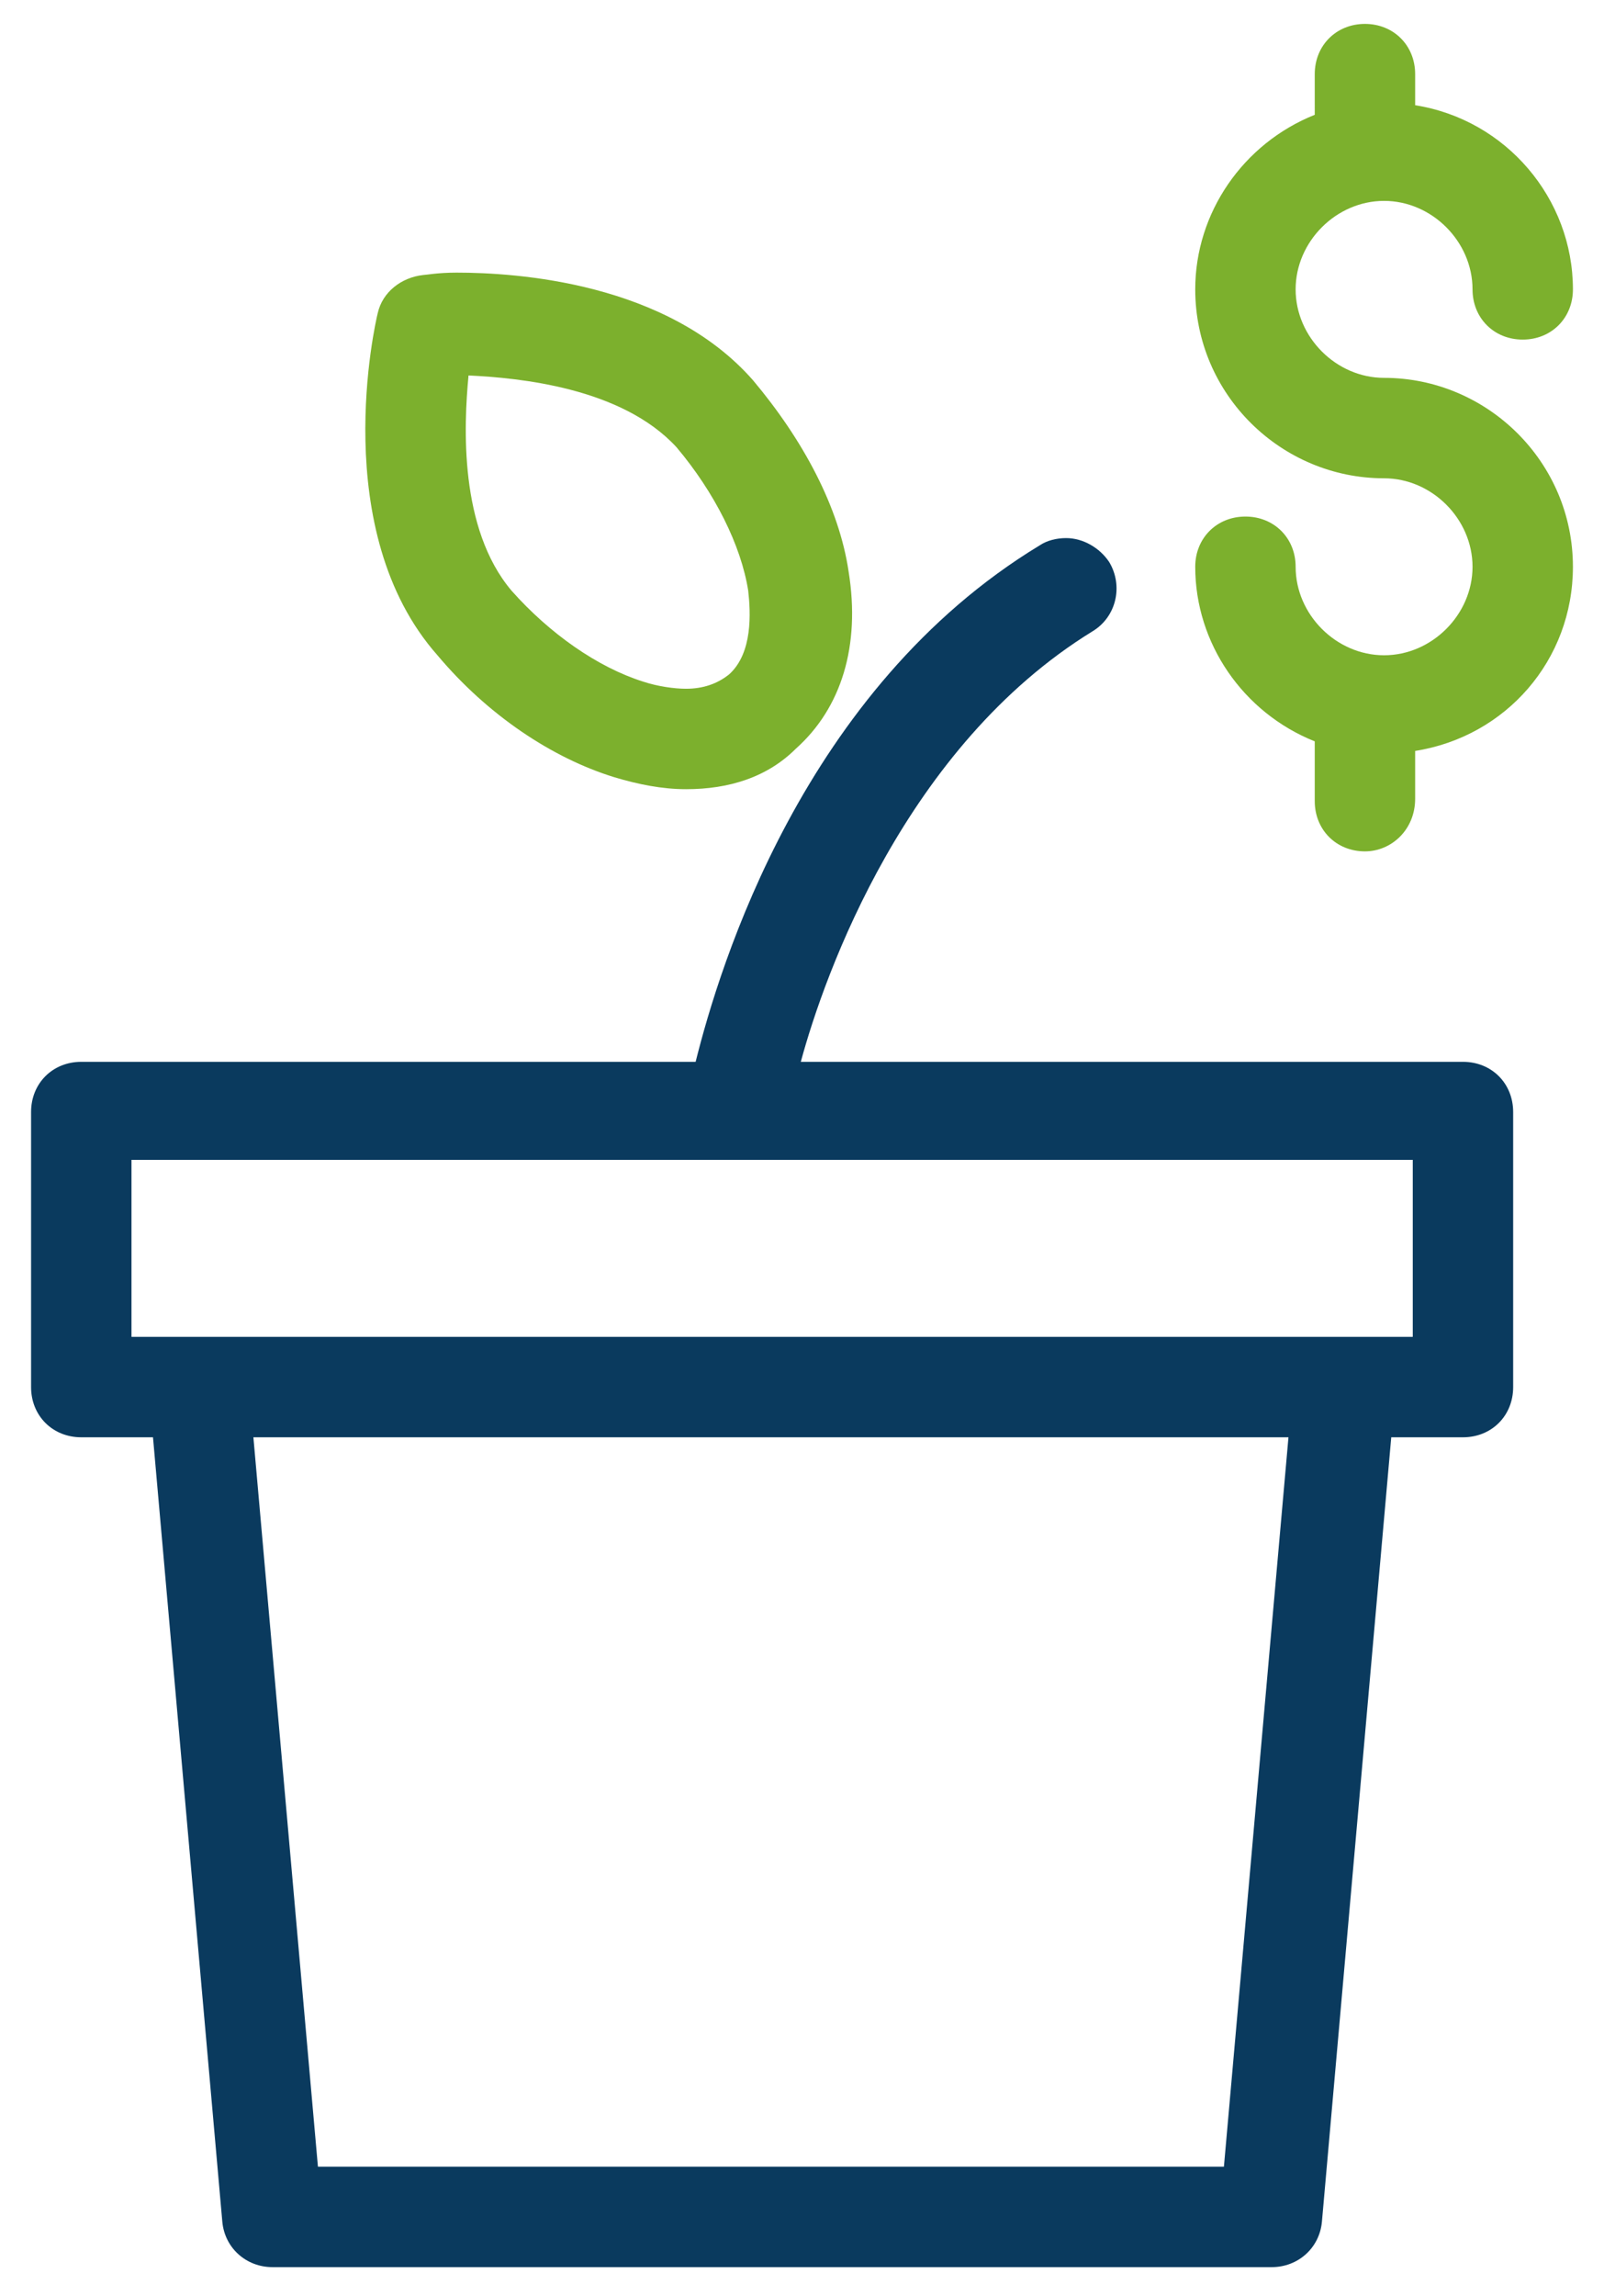
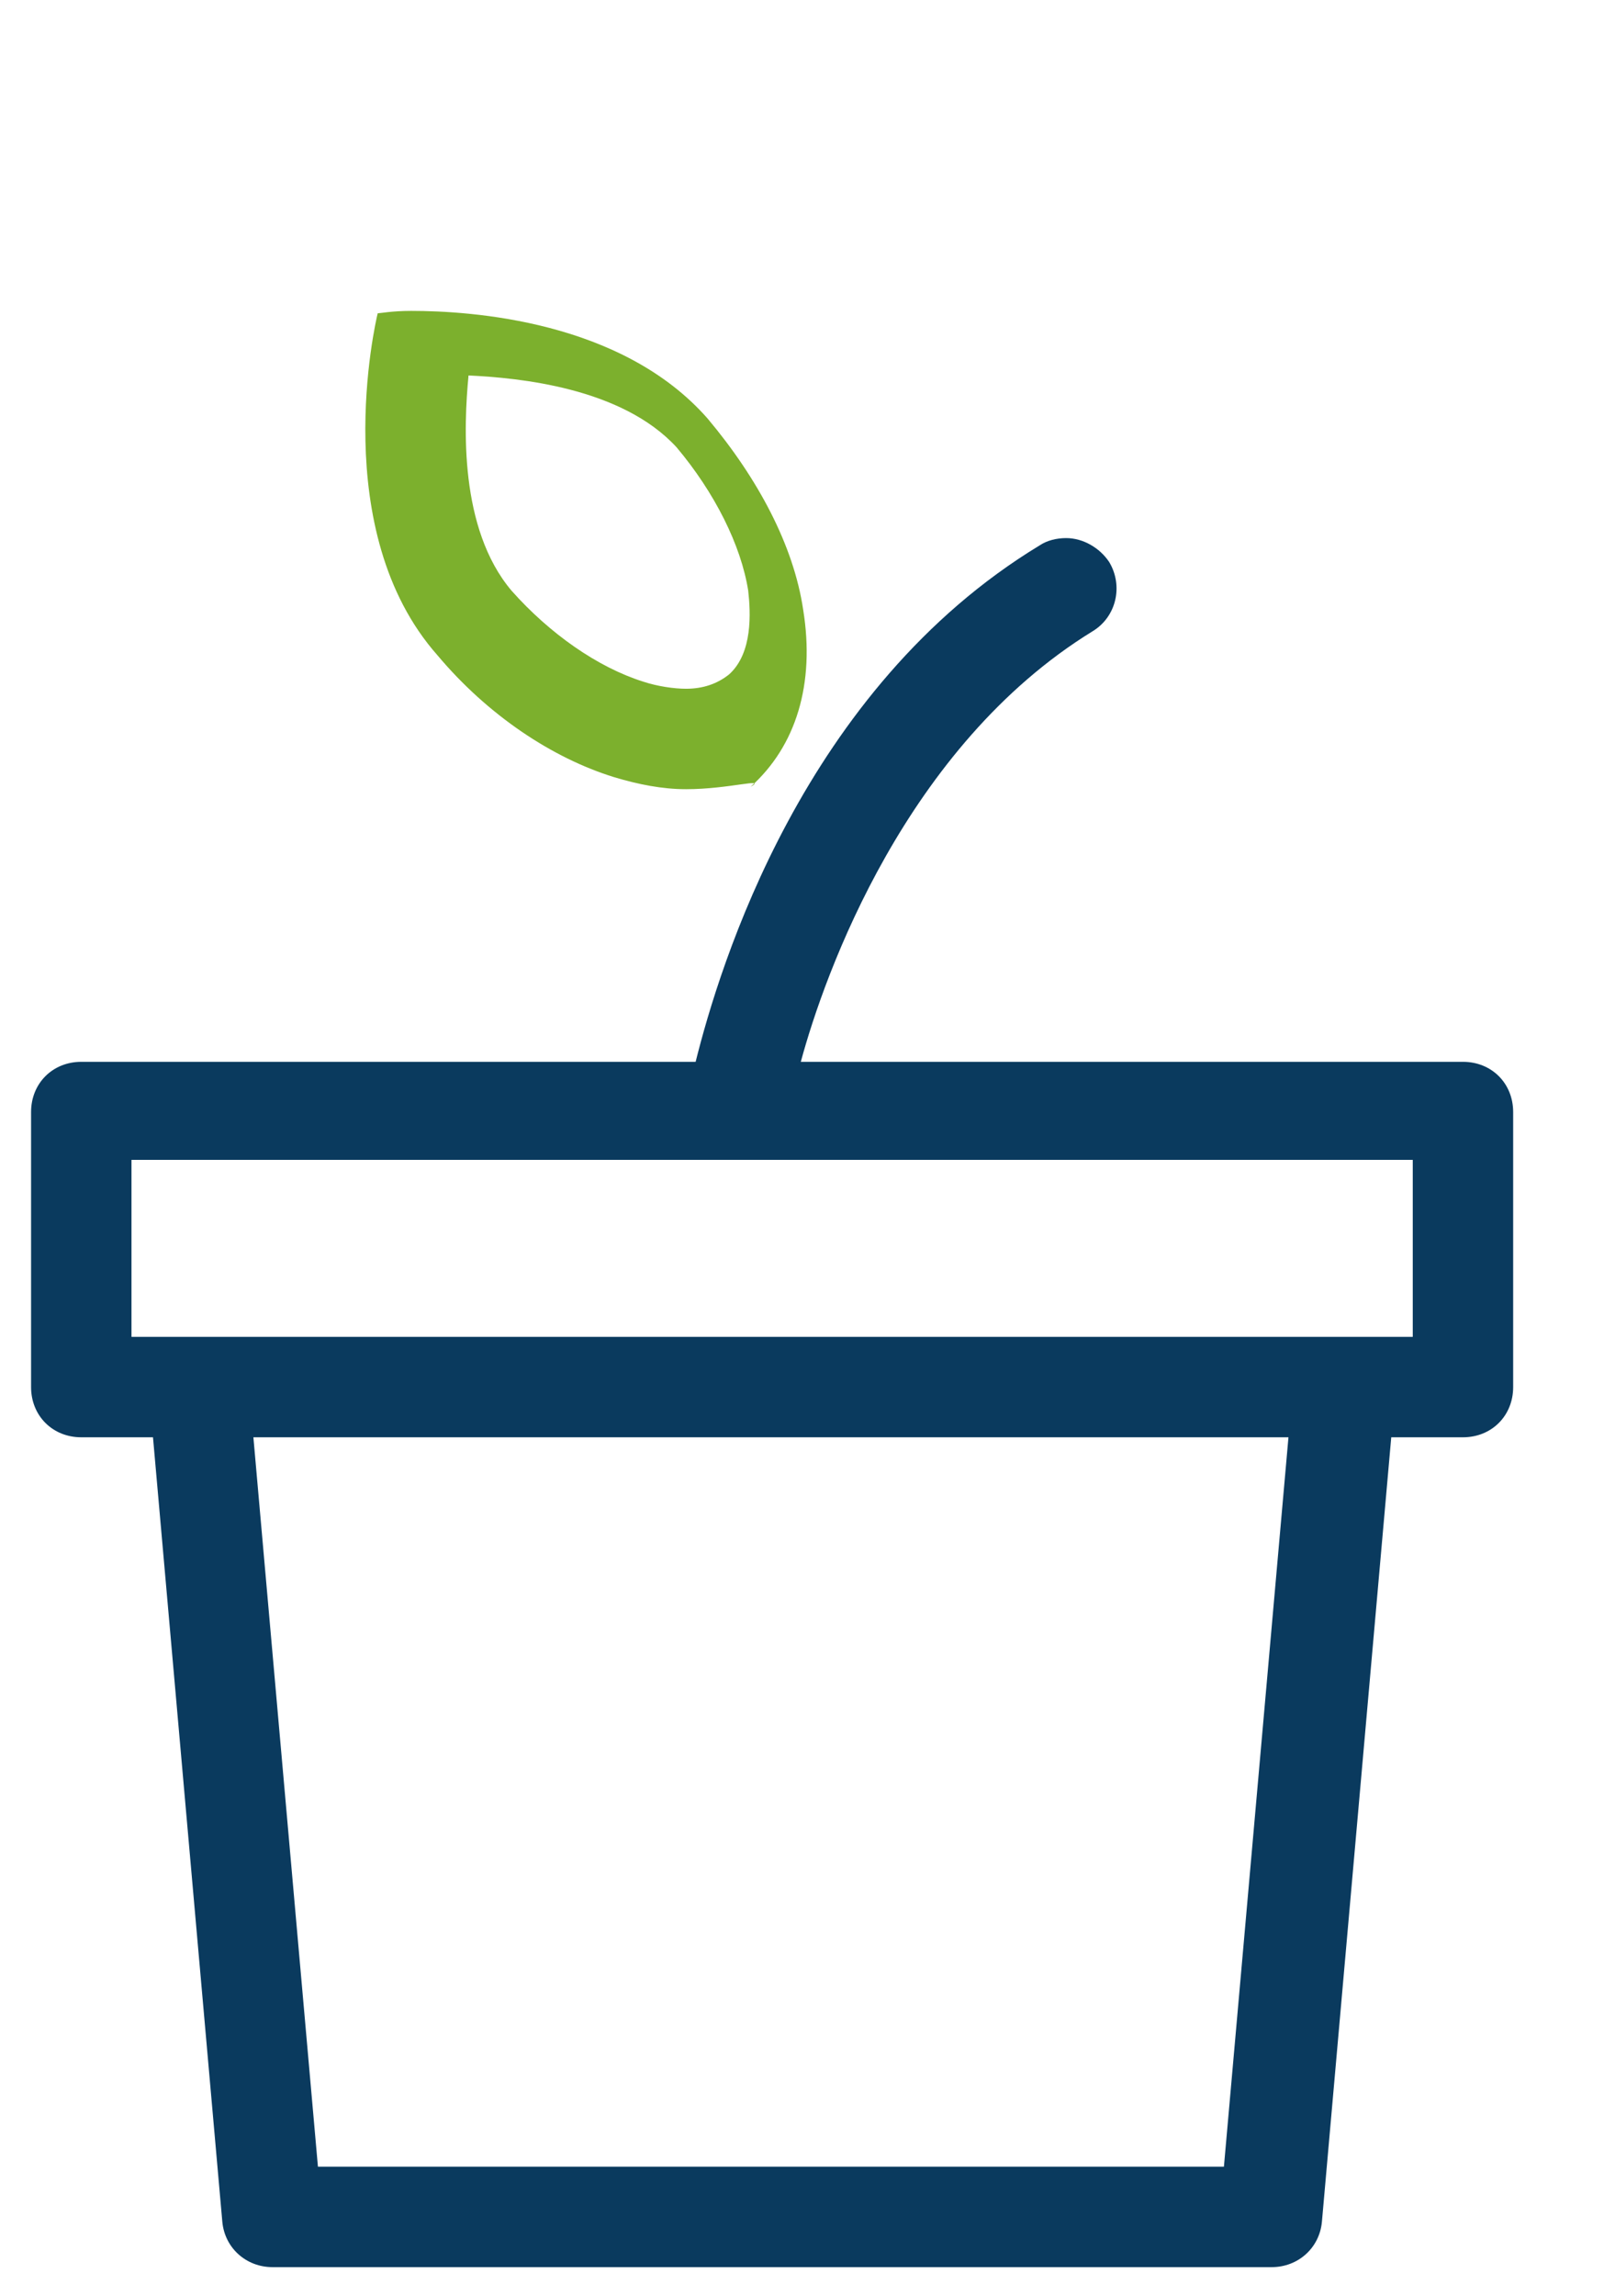
<svg xmlns="http://www.w3.org/2000/svg" version="1.1" id="Layer_1" x="0px" y="0px" viewBox="0 0 67.1 96" style="enable-background:new 0 0 67.1 96;" xml:space="preserve">
  <style type="text/css">
	.st0{fill:#7CB02D;}
	.st1{enable-background:new    ;}
	.st2{fill:#0A3A5E;}
	.st3{fill-rule:evenodd;clip-rule:evenodd;fill:#0A3A5E;}
	.st4{fill:none;stroke:#0A3A5E;stroke-width:4;stroke-linecap:round;stroke-miterlimit:10;}
	.st5{fill:none;stroke:#0A3A5E;stroke-width:4;stroke-miterlimit:10;}
	.st6{fill:none;stroke:#7CB02D;stroke-width:4;stroke-linecap:round;stroke-linejoin:round;stroke-miterlimit:10;}
	.st7{fill-rule:evenodd;clip-rule:evenodd;fill:#7CB02D;}
	.st8{fill:#2D4356;}
</style>
  <g class="st1">
    <path class="st2" d="M11.4,94.8c-1.1,0-2-0.8-2.1-1.9L6.4,60.1h-3c-1.2,0-2.1-0.9-2.1-2.1V46.5c0-1.2,0.9-2.1,2.1-2.1h25.7   c1-4,4.5-15.6,14.4-21.6c0.3-0.2,0.7-0.3,1.1-0.3c0.7,0,1.4,0.4,1.8,1c0.6,1,0.3,2.3-0.7,2.9c-7.8,4.8-11.2,14.3-12.2,18h27.7   c1.2,0,2.1,0.9,2.1,2.1V58c0,1.2-0.9,2.1-2.1,2.1h-3l-2.9,32.8c-0.1,1.1-1,1.9-2.1,1.9H11.4z M51.2,90.6l2.7-30.5H10.6l2.7,30.5   H51.2z M59.1,55.9v-7.4H5.5v7.4H59.1z" />
  </g>
  <g>
-     <path class="st0" d="M28.7,33c-1,0-2-0.2-3-0.5c-2.6-0.8-5.3-2.6-7.4-5.1c-4.6-5.2-2.6-13.9-2.5-14.3c0.2-0.9,1-1.5,1.9-1.6   c0.1,0,0.6-0.1,1.4-0.1c2.5,0,8.8,0.4,12.4,4.5c2.1,2.5,3.6,5.3,4,8c0.5,3.1-0.3,5.7-2.2,7.4C32.1,32.5,30.5,33,28.7,33z    M19.6,15.7c-0.2,2.1-0.4,6.4,1.8,9c1.6,1.8,3.6,3.2,5.5,3.8c0.6,0.2,1.3,0.3,1.8,0.3c0.7,0,1.3-0.2,1.8-0.6c1-0.9,0.9-2.6,0.8-3.5   c-0.3-1.9-1.4-4.1-3-6C26,16.2,21.7,15.8,19.6,15.7z" />
+     <path class="st0" d="M28.7,33c-1,0-2-0.2-3-0.5c-2.6-0.8-5.3-2.6-7.4-5.1c-4.6-5.2-2.6-13.9-2.5-14.3c0.1,0,0.6-0.1,1.4-0.1c2.5,0,8.8,0.4,12.4,4.5c2.1,2.5,3.6,5.3,4,8c0.5,3.1-0.3,5.7-2.2,7.4C32.1,32.5,30.5,33,28.7,33z    M19.6,15.7c-0.2,2.1-0.4,6.4,1.8,9c1.6,1.8,3.6,3.2,5.5,3.8c0.6,0.2,1.3,0.3,1.8,0.3c0.7,0,1.3-0.2,1.8-0.6c1-0.9,0.9-2.6,0.8-3.5   c-0.3-1.9-1.4-4.1-3-6C26,16.2,21.7,15.8,19.6,15.7z" />
  </g>
  <g>
-     <path class="st0" d="M57.1,35.6c-1.2,0-2.1-0.9-2.1-2.1V31c-3-1.2-5-4.1-5-7.3c0-1.2,0.9-2.1,2.1-2.1s2.1,0.9,2.1,2.1   c0,2,1.7,3.7,3.7,3.7c2,0,3.7-1.7,3.7-3.7s-1.7-3.7-3.7-3.7c-4.3,0-7.9-3.5-7.9-7.9c0-3.2,2-6.1,5-7.3V3.1C55,1.9,55.9,1,57.1,1   s2.1,0.9,2.1,2.1v1.3c3.8,0.6,6.6,3.9,6.6,7.7c0,1.2-0.9,2.1-2.1,2.1s-2.1-0.9-2.1-2.1c0-2-1.7-3.7-3.7-3.7c-2,0-3.7,1.7-3.7,3.7   c0,2,1.7,3.7,3.7,3.7c4.3,0,7.9,3.5,7.9,7.9c0,3.9-2.8,7.1-6.6,7.7v2C59.2,34.7,58.2,35.6,57.1,35.6z" />
-   </g>
+     </g>
</svg>